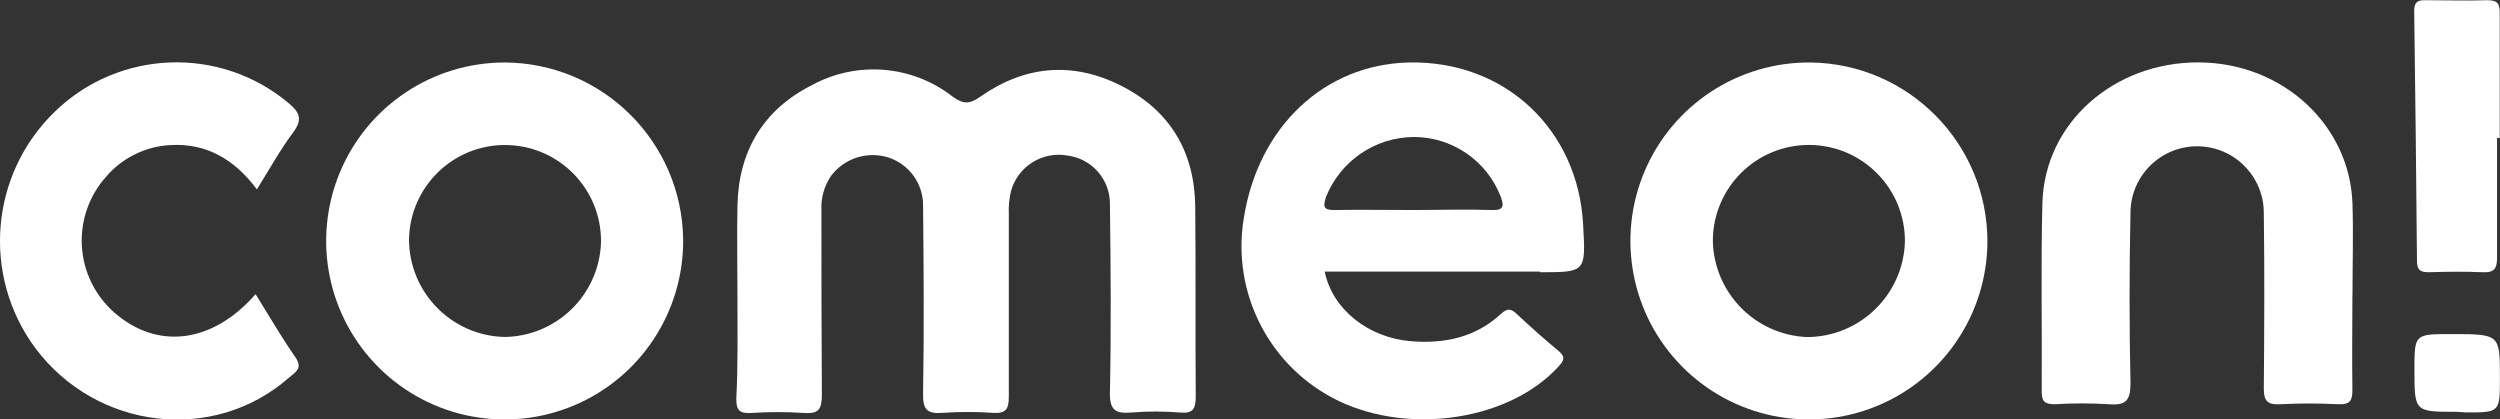
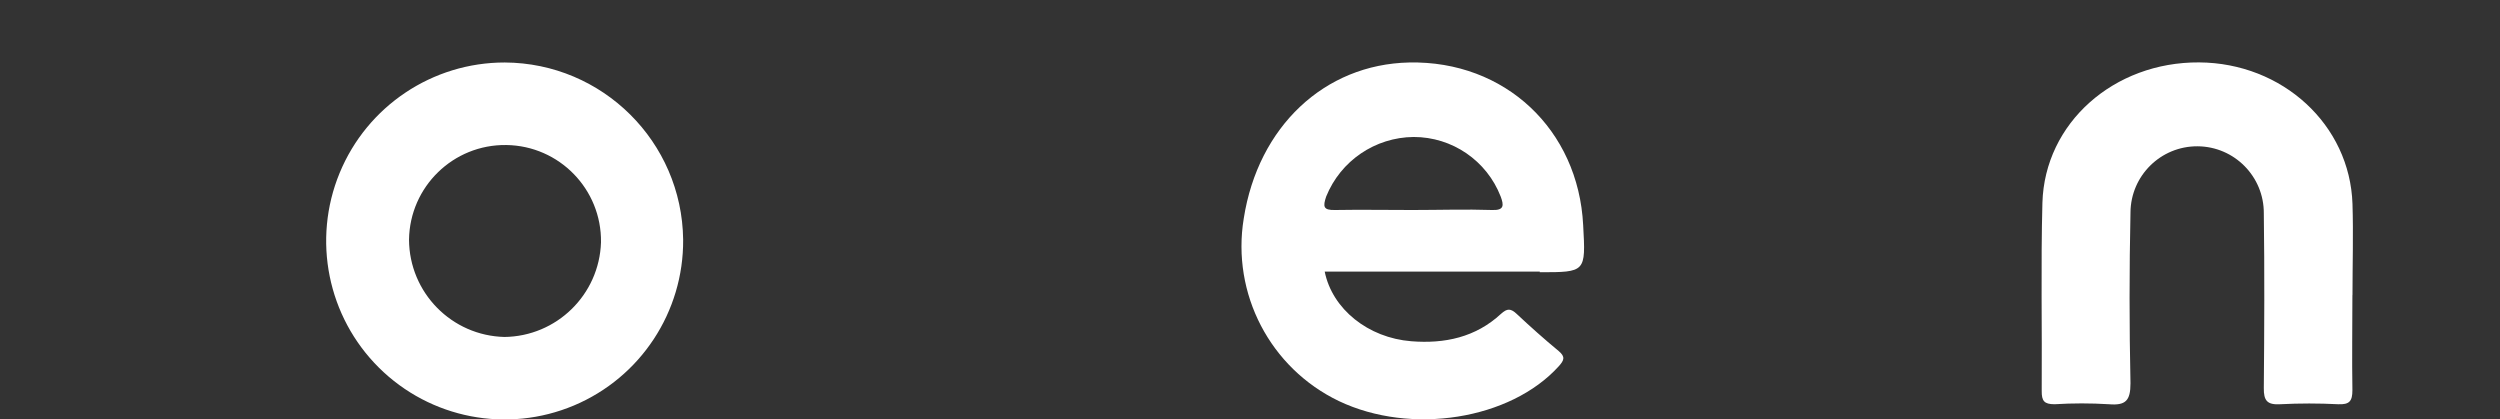
<svg xmlns="http://www.w3.org/2000/svg" stroke-width="0.501" stroke-linejoin="bevel" fill-rule="evenodd" overflow="visible" width="224.483pt" height="37.665pt" viewBox="0 0 224.483 37.665">
  <rect x="0" y="0" width="224.483" height="37.665" fill="#333333" stroke="none" />
  <defs> </defs>
  <g id="Document" fill="none" stroke="black" font-family="Times New Roman" font-size="16" transform="scale(1 -1)">
    <g id="Spread" transform="translate(0 -37.665)">
      <g id="Layer 1" style="font-variant-ligatures:none">
        <g id="Group" fill="#ffffff" fill-rule="evenodd" stroke-linejoin="miter" stroke="none" stroke-width="0.781" stroke-miterlimit="79.84">
          <g id="Group_1">
-             <path d="M 66.218,11.049 C 66.218,13.776 66.164,16.519 66.218,19.238 C 66.328,24.13 68.563,27.834 72.908,30.022 C 76.953,32.226 81.92,31.818 85.551,28.983 C 86.567,28.248 87.114,28.35 88.028,28.983 C 92.021,31.788 96.327,32.171 100.688,29.96 C 105.048,27.748 107.267,24.036 107.322,19.144 C 107.384,13.456 107.322,7.759 107.369,2.07 C 107.369,0.953 107.119,0.507 105.947,0.624 C 104.498,0.742 103.043,0.742 101.594,0.624 C 100.133,0.499 99.625,0.851 99.664,2.469 C 99.781,8.095 99.734,13.737 99.664,19.363 C 99.668,21.548 98.055,23.399 95.89,23.692 C 93.617,24.117 91.397,22.732 90.779,20.504 C 90.62,19.829 90.554,19.135 90.584,18.441 C 90.584,12.971 90.584,7.501 90.584,2.031 C 90.584,0.898 90.302,0.523 89.154,0.593 C 87.647,0.699 86.135,0.699 84.629,0.593 C 83.316,0.499 82.863,0.835 82.886,2.265 C 82.98,7.892 82.941,13.526 82.886,19.16 C 82.918,21.145 81.649,22.917 79.761,23.528 C 77.873,24.116 75.819,23.457 74.627,21.879 C 74.002,20.961 73.697,19.863 73.759,18.754 C 73.759,13.237 73.759,7.712 73.798,2.203 C 73.798,0.89 73.486,0.484 72.173,0.585 C 70.612,0.687 69.046,0.687 67.484,0.585 C 66.437,0.523 66.086,0.789 66.117,1.906 C 66.273,5.008 66.218,8.025 66.218,11.049 Z" marker-start="none" marker-end="none" />
            <path d="M 211.23,11.166 C 211.23,8.322 211.183,5.477 211.23,2.633 C 211.23,1.632 210.956,1.328 209.964,1.367 C 208.222,1.457 206.477,1.457 204.736,1.367 C 203.579,1.304 203.259,1.687 203.275,2.828 C 203.321,8.056 203.345,13.284 203.275,18.504 C 203.296,21.81 200.634,24.507 197.328,24.529 C 194.022,24.55 191.324,21.888 191.303,18.582 C 191.194,13.471 191.194,8.361 191.303,3.25 C 191.303,1.687 190.873,1.242 189.365,1.367 C 187.741,1.468 186.113,1.468 184.489,1.367 C 183.551,1.367 183.324,1.664 183.332,2.555 C 183.371,8.189 183.246,13.831 183.395,19.457 C 183.598,26.623 189.81,32.108 197.461,32.062 C 204.955,32.015 211.003,26.467 211.237,19.355 C 211.323,16.628 211.237,13.885 211.237,11.166 Z" marker-start="none" marker-end="none" />
-             <path d="M 22.95,11.252 C 24.193,9.259 25.295,7.345 26.545,5.555 C 27.225,4.563 26.475,4.219 25.943,3.75 C 19.176,-2.188 8.673,-0.937 3.172,6.407 C -1.656,12.928 -0.901,22.02 4.938,27.654 C 10.695,33.225 19.725,33.562 25.881,28.436 C 26.889,27.592 27.217,26.982 26.334,25.787 C 25.162,24.224 24.216,22.497 23.068,20.66 C 21.075,23.333 18.551,24.833 15.292,24.638 C 13.057,24.52 10.969,23.489 9.517,21.786 C 7.995,20.079 7.215,17.835 7.351,15.551 C 7.488,13.268 8.529,11.133 10.244,9.619 C 14.104,6.22 19.074,6.813 22.95,11.252 Z" marker-start="none" marker-end="none" />
-             <path d="M 224.217,25.279 C 224.217,21.676 224.217,18.082 224.217,14.479 C 224.217,13.495 223.904,13.174 222.928,13.221 C 221.302,13.292 219.677,13.268 218.051,13.221 C 217.317,13.221 217.036,13.44 217.028,14.206 C 216.965,21.692 216.882,29.178 216.778,36.664 C 216.778,37.446 217.043,37.657 217.778,37.649 C 219.638,37.649 221.498,37.579 223.35,37.649 C 224.358,37.649 224.467,37.235 224.459,36.406 C 224.459,32.695 224.459,28.975 224.459,25.263 Z" marker-start="none" marker-end="none" />
-             <path d="M 220.568,0.687 C 216.801,0.687 216.801,0.687 216.801,4.469 C 216.801,7.665 216.801,7.665 220.099,7.665 C 224.475,7.665 224.475,7.665 224.475,3.758 C 224.475,0.632 224.475,0.632 221.435,0.632 Z" marker-start="none" marker-end="none" />
            <path d="M 138.251,13.221 C 142.393,13.221 142.393,13.221 142.158,17.441 C 141.729,26.037 135.125,32.234 126.53,32.054 C 118.918,31.89 112.972,26.287 111.682,18.058 C 110.568,11.296 114.051,4.61 120.231,1.648 C 126.717,-1.438 135.626,-0.015 139.963,4.774 C 140.455,5.321 140.572,5.626 139.963,6.141 C 138.665,7.212 137.407,8.337 136.18,9.486 C 135.649,9.978 135.336,9.986 134.782,9.486 C 132.508,7.376 129.718,6.782 126.717,7.024 C 122.865,7.329 119.63,9.9 118.95,13.276 L 138.267,13.276 Z M 119.083,20.02 C 120.378,23.226 123.478,25.335 126.936,25.365 C 130.394,25.367 133.499,23.244 134.75,20.02 C 135.039,19.238 135.086,18.762 133.969,18.808 C 131.625,18.887 129.21,18.808 126.834,18.808 C 124.459,18.808 122.193,18.848 119.872,18.808 C 118.817,18.785 118.778,19.113 119.083,20.02 Z" marker-start="none" marker-end="none" />
-             <path d="M 162.609,32.054 C 156.115,32.127 150.219,28.273 147.678,22.296 C 145.138,16.319 146.456,9.4 151.016,4.775 C 155.575,0.151 162.475,-1.264 168.487,1.19 C 174.5,3.645 178.437,9.485 178.456,15.98 C 178.453,24.768 171.396,31.926 162.609,32.054 Z M 162.273,7.399 C 157.589,7.586 153.869,11.402 153.802,16.089 C 153.836,20.851 157.725,24.684 162.487,24.65 C 167.25,24.615 171.083,20.726 171.048,15.964 C 170.909,11.211 167.028,7.423 162.273,7.399 Z" marker-start="none" marker-end="none" />
            <path d="M 45.323,32.054 C 38.828,32.057 32.974,28.14 30.498,22.136 C 28.023,16.132 29.415,9.227 34.024,4.652 C 38.633,0.077 45.548,-1.264 51.534,1.255 C 57.519,3.774 61.393,9.657 61.342,16.152 C 61.236,24.935 54.107,32.012 45.323,32.054 Z M 45.323,7.407 C 40.563,7.509 36.751,11.383 36.727,16.144 C 36.793,20.903 40.704,24.708 45.463,24.643 C 50.223,24.578 54.029,20.668 53.966,15.909 C 53.815,11.202 49.978,7.451 45.268,7.407 Z" marker-start="none" marker-end="none" />
          </g>
        </g>
      </g>
    </g>
  </g>
</svg>